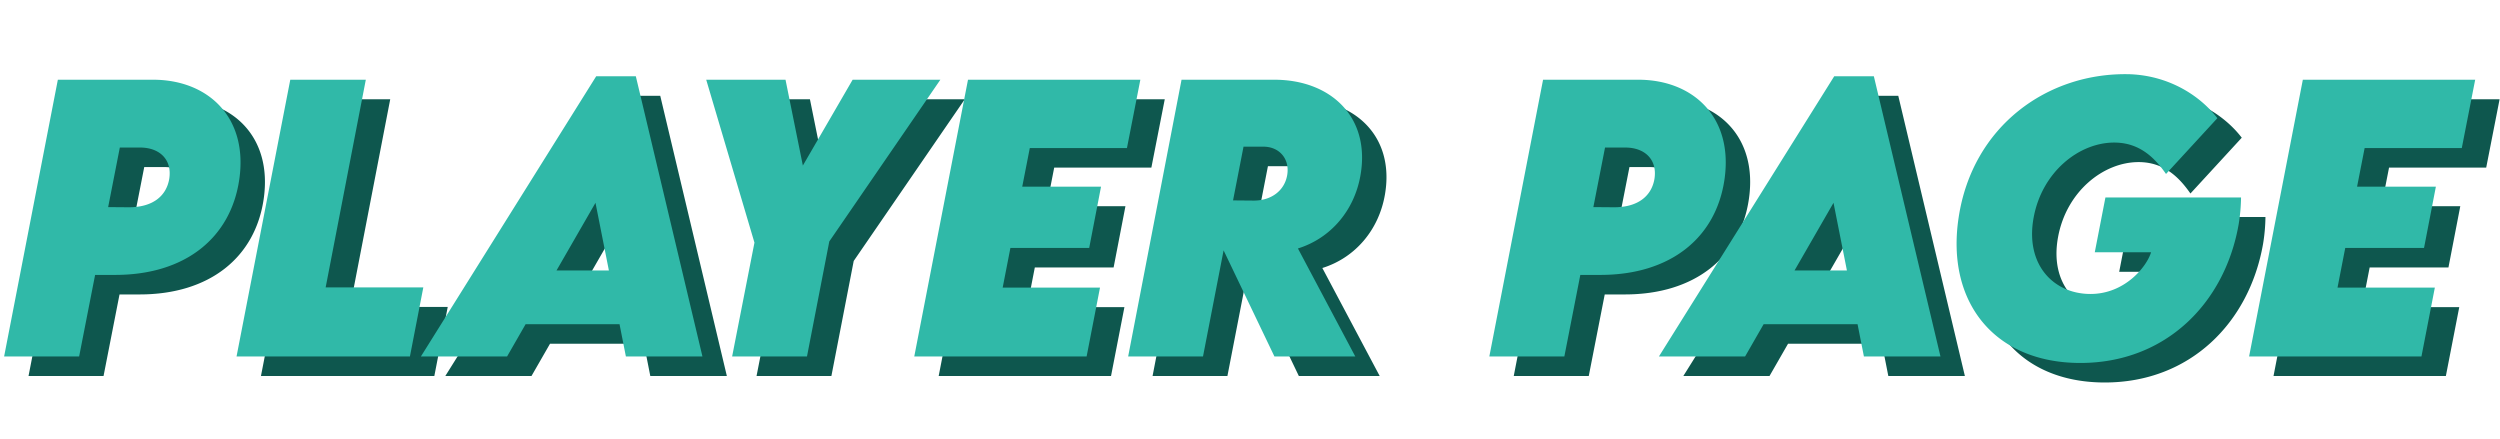
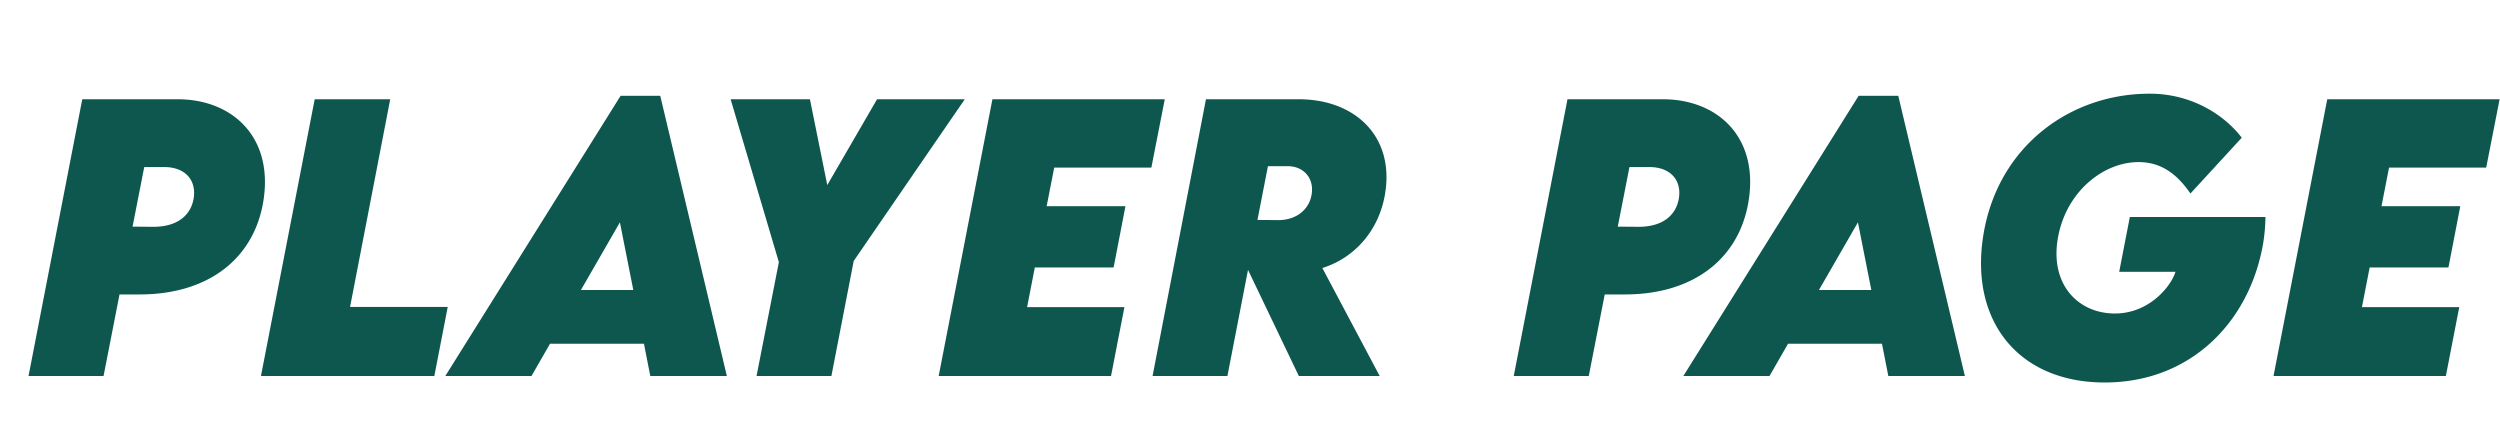
<svg xmlns="http://www.w3.org/2000/svg" width="512" height="90" fill="none">
  <path fill="#0E574E" d="m5.844 77 11.004-56.672h19.511c11.215 0 19.477 7.664 17.649 20.39-1.723 11.989-11.074 19.583-25.418 19.583h-4.113L21.207 77H5.844zm25.453-30.55c4.922.034 7.77-2.25 8.367-5.837.598-3.832-1.863-6.398-6.012-6.398H29.54l-2.39 12.2 4.148.034zM71.69 62.866h20.004L88.953 77H53.445L64.45 20.328h15.469l-8.227 42.54zM133.18 77l-1.301-6.61h-19.231L108.852 77H91.203l35.895-57.375h8.121L148.859 77H133.18zm-14.203-17.613h10.722l-2.742-13.852-7.98 13.852zM154.941 77l4.571-23.309-9.879-33.363h16.242l3.551 17.578 10.195-17.578h17.965L174.84 53.445 170.27 77h-15.329zm80.86-42.68h-19.899l-1.547 7.91h16.137l-2.426 12.551H211.93l-1.582 8.121h19.933L227.539 77h-35.297l11.004-56.672h35.297l-2.742 13.992zm47.847 5.45c-1.23 7.347-6.152 13.042-12.832 15.117L282.559 77H266l-10.406-21.727L251.375 77h-15.328l10.933-56.672H266c11.496 0 19.652 7.594 17.648 19.442zm-23.976-5.73-2.145 11.003 4.078.035c3.762.07 6.54-2.074 7.032-5.344.492-3.27-1.688-5.695-4.887-5.695h-4.078zM310.016 77l11.004-56.672h19.511c11.215 0 19.477 7.664 17.649 20.39-1.723 11.989-11.075 19.583-25.418 19.583h-4.114L325.379 77h-15.363zm25.453-30.55c4.922.034 7.769-2.25 8.367-5.837.598-3.832-1.863-6.398-6.012-6.398h-4.113l-2.391 12.2 4.149.034zM386.727 77l-1.301-6.61h-19.231L362.398 77H344.75l35.895-57.375h8.121L402.406 77h-15.679zm-14.204-17.613h10.723l-2.742-13.852-7.981 13.852zm63.668-14.942h27.774a36.182 36.182 0 0 1-.492 5.52c-2.848 16.207-15.012 28.37-32.414 28.37-17.649 0-27.563-12.515-24.926-29.812 2.847-18.738 18.281-29.777 35.086-29.32 8.156.317 14.449 4.5 17.894 9L448.602 39.63c-2.391-3.445-5.52-6.434-10.618-6.434-7.207 0-14.765 6.012-16.488 15.328-1.793 9.633 4.043 15.68 11.637 15.68 7.066 0 11.531-5.625 12.41-8.543h-11.531l2.179-11.215zm72.985-10.125h-19.899l-1.547 7.91h16.137l-2.426 12.551h-16.136l-1.582 8.121h19.933L500.914 77h-35.297l11.004-56.672h35.297l-2.742 13.992z" />
-   <path fill="#30B9A8" d="m.844 73 11.004-56.672h19.511c11.215 0 19.477 7.664 17.649 20.39-1.723 11.989-11.074 19.583-25.418 19.583h-4.113L16.207 73H.844zm25.453-30.55c4.922.034 7.77-2.25 8.367-5.837.598-3.832-1.863-6.398-6.012-6.398H24.54l-2.39 12.2 4.148.034zM66.69 58.866h20.004L83.953 73H48.445L59.45 16.328h15.469l-8.227 42.54zM128.18 73l-1.301-6.61h-19.231L103.852 73H86.203l35.895-57.375h8.121L143.859 73H128.18zm-14.203-17.613h10.722l-2.742-13.852-7.98 13.852zM149.941 73l4.571-23.309-9.879-33.363h16.242l3.551 17.578 10.195-17.578h17.965L169.84 49.445 165.27 73h-15.329zm80.86-42.68h-19.899l-1.547 7.91h16.137l-2.426 12.551H206.93l-1.582 8.121h19.933L222.539 73h-35.297l11.004-56.672h35.297l-2.742 13.992zm47.847 5.45c-1.23 7.347-6.152 13.042-12.832 15.117L277.559 73H261l-10.406-21.727L246.375 73h-15.328l10.933-56.672H261c11.496 0 19.652 7.594 17.648 19.442zm-23.976-5.73-2.145 11.003 4.078.035c3.762.07 6.54-2.074 7.032-5.344.492-3.27-1.688-5.695-4.887-5.695h-4.078zM305.016 73l11.004-56.672h19.511c11.215 0 19.477 7.664 17.649 20.39-1.723 11.989-11.075 19.583-25.418 19.583h-4.114L320.379 73h-15.363zm25.453-30.55c4.922.034 7.769-2.25 8.367-5.837.598-3.832-1.863-6.398-6.012-6.398h-4.113l-2.391 12.2 4.149.034zM381.727 73l-1.301-6.61h-19.231L357.398 73H339.75l35.895-57.375h8.121L397.406 73h-15.679zm-14.204-17.613h10.723l-2.742-13.852-7.981 13.852zm63.668-14.942h27.774a36.182 36.182 0 0 1-.492 5.52c-2.848 16.207-15.012 28.37-32.414 28.37-17.649 0-27.563-12.515-24.926-29.812 2.847-18.738 18.281-29.777 35.086-29.32 8.156.317 14.449 4.5 17.894 9L443.602 35.63c-2.391-3.445-5.52-6.434-10.618-6.434-7.207 0-14.765 6.012-16.488 15.328-1.793 9.633 4.043 15.68 11.637 15.68 7.066 0 11.531-5.625 12.41-8.543h-11.531l2.179-11.215zm72.985-10.125h-19.899l-1.547 7.91h16.137l-2.426 12.551h-16.136l-1.582 8.121h19.933L495.914 73h-35.297l11.004-56.672h35.297l-2.742 13.992z" />
</svg>